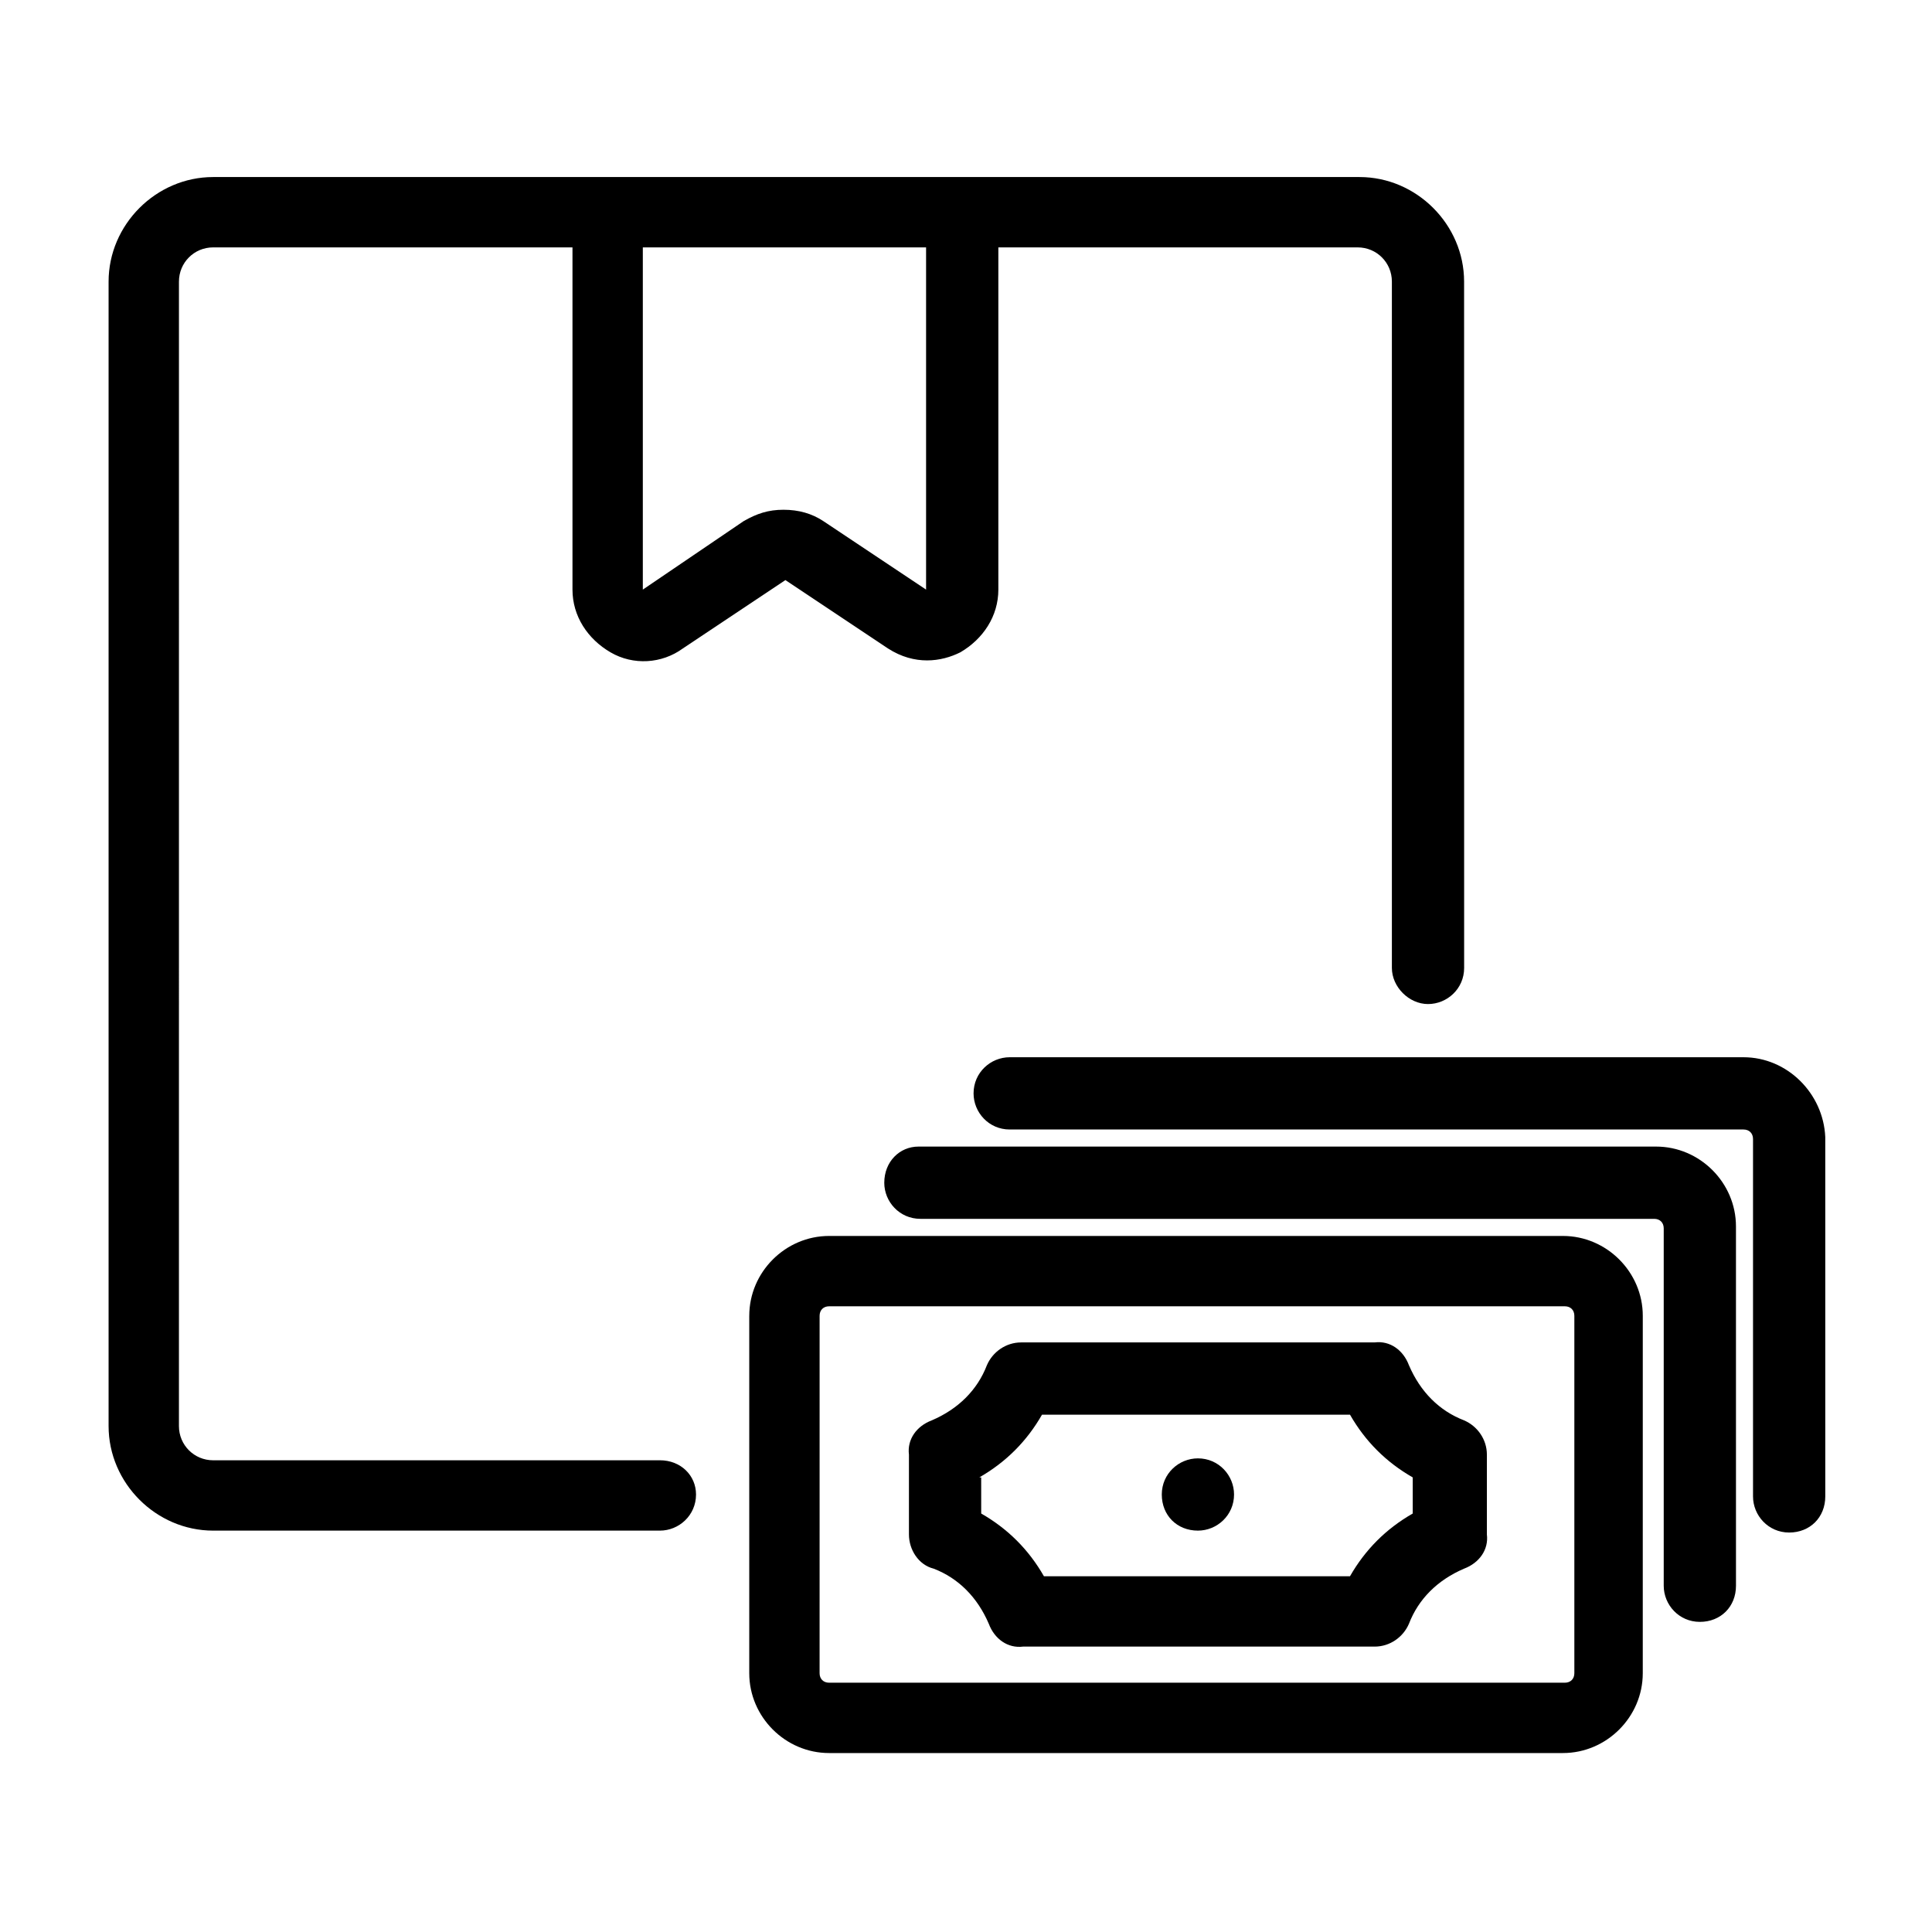
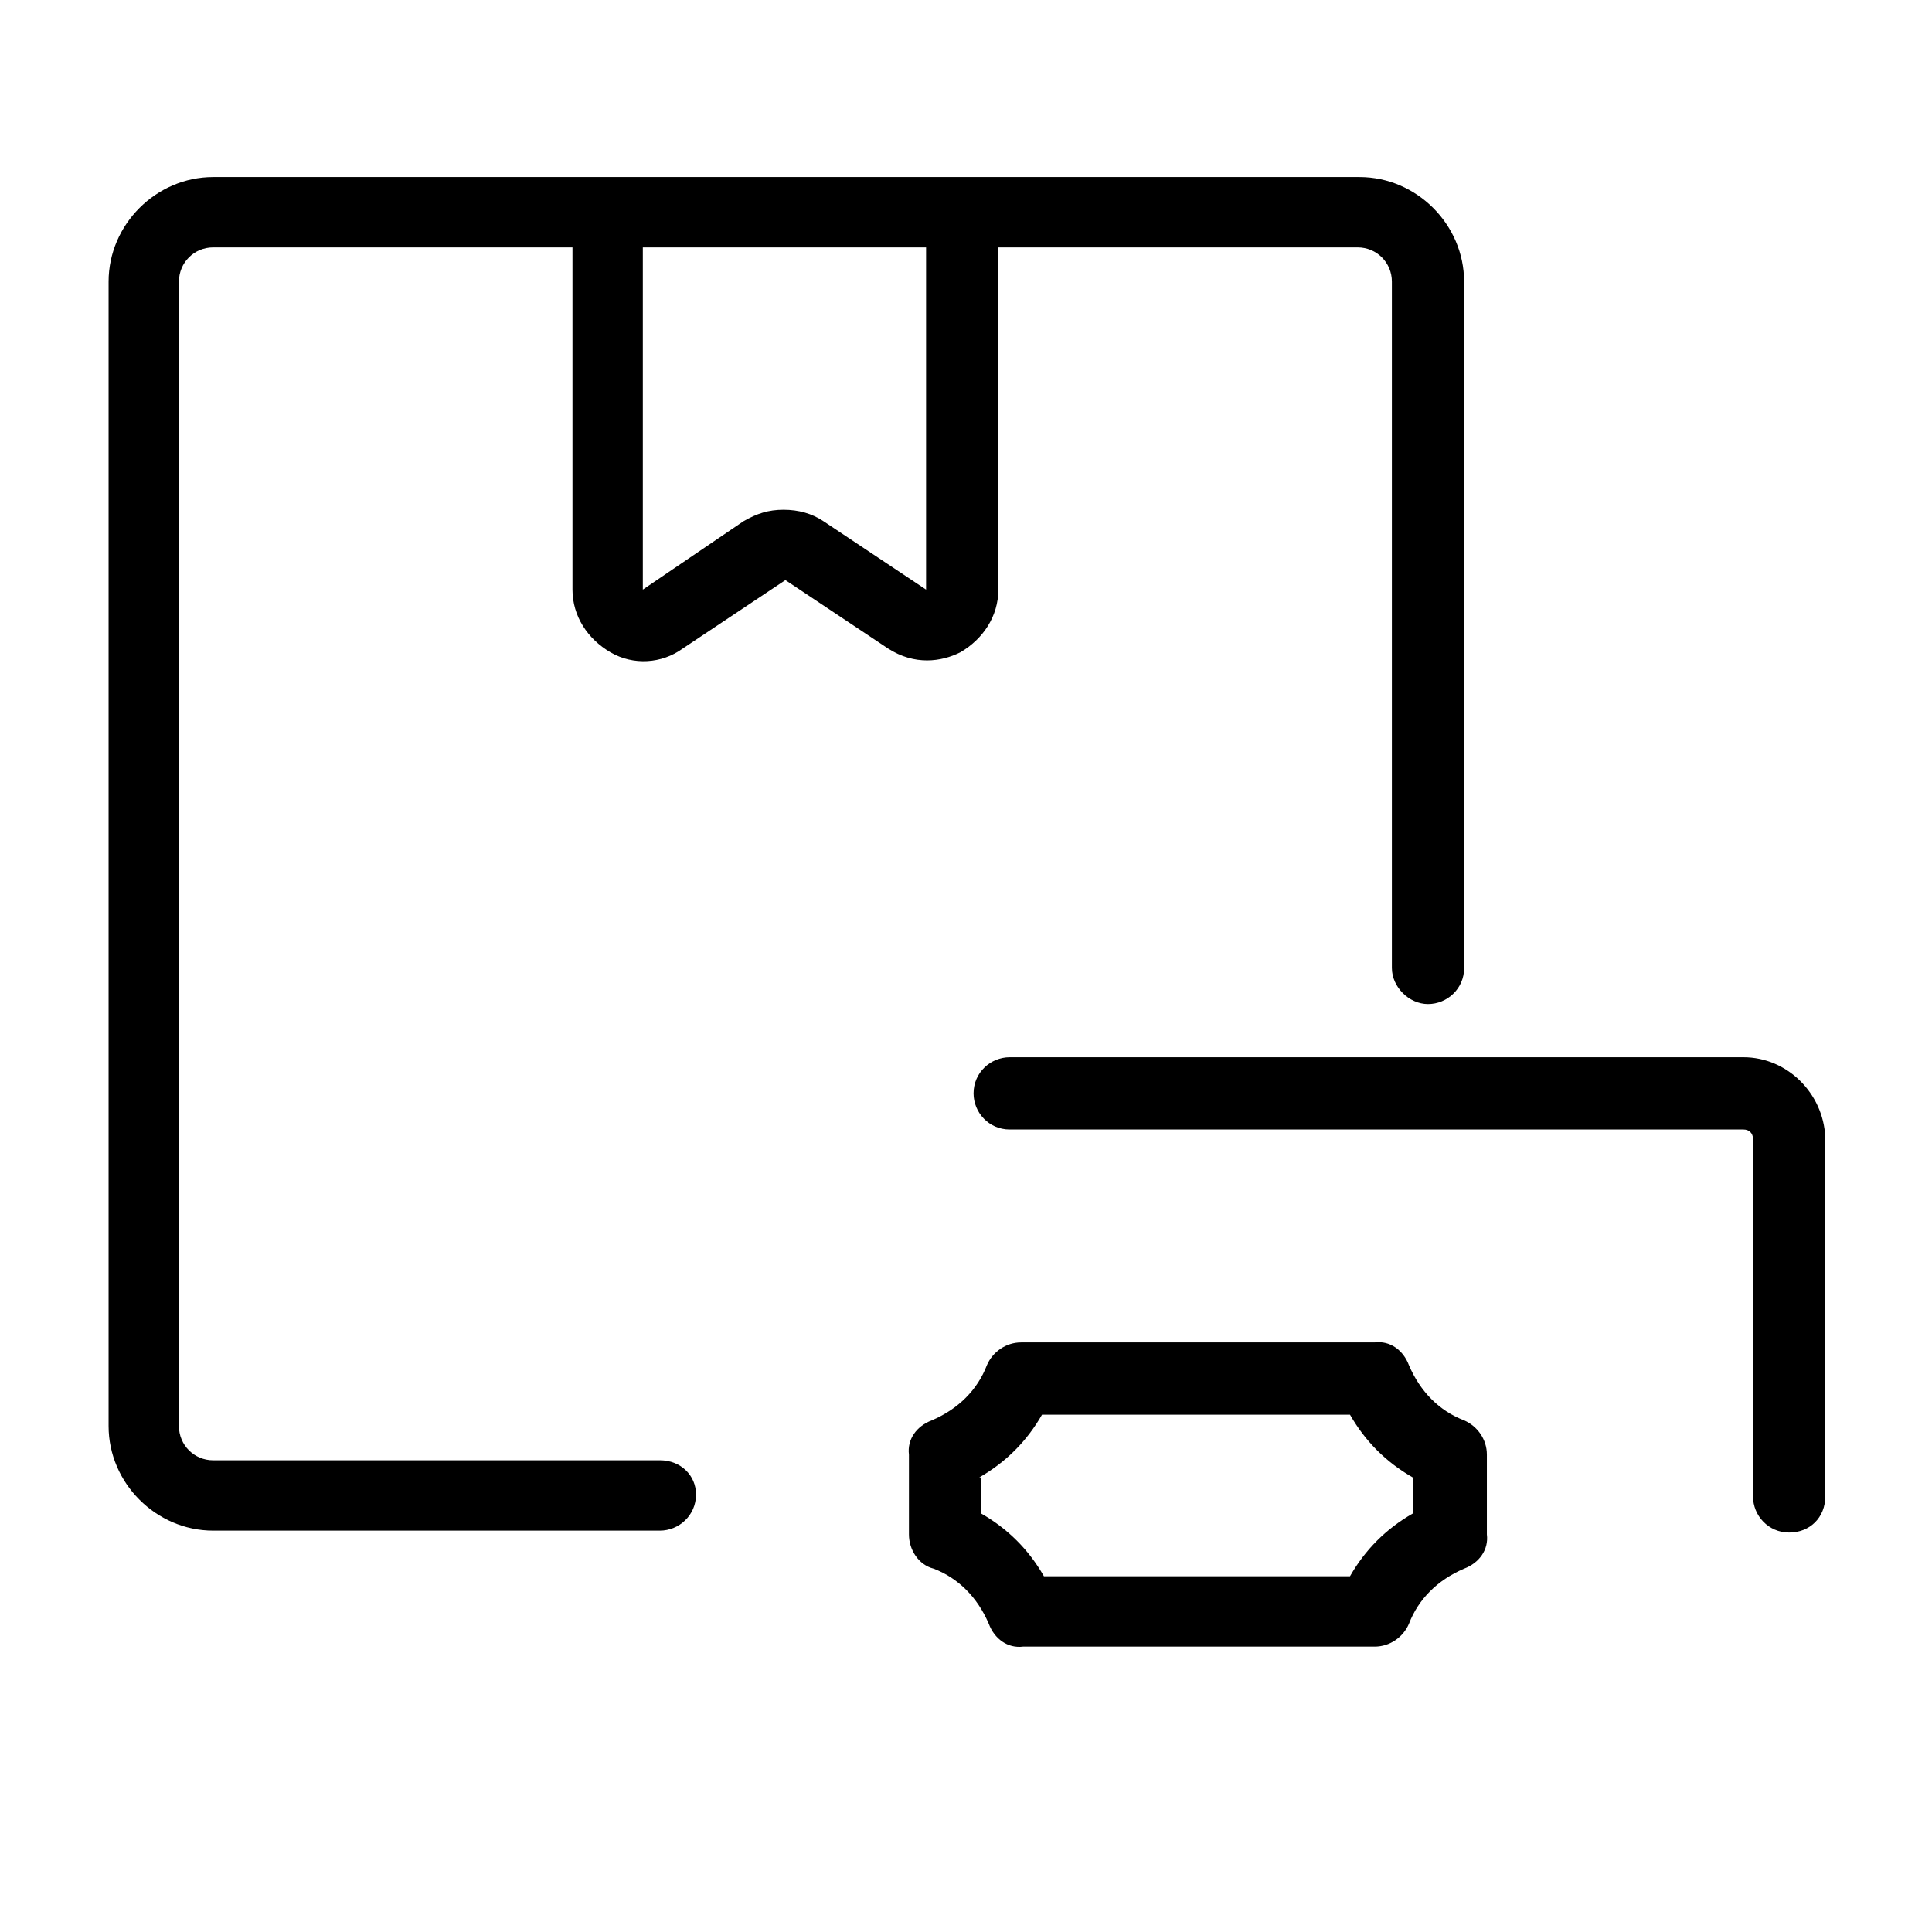
<svg xmlns="http://www.w3.org/2000/svg" fill="#000000" width="800px" height="800px" version="1.1" viewBox="144 144 512 512">
  <g>
    <path d="m318.89 530.99h-118.4c-5.039 0-9.07-4.031-9.07-9.07l0.004-303.29c0-5.039 4.031-9.07 9.07-9.07h95.219v90.688c0 7.055 4.031 13.098 10.078 16.625 6.047 3.527 13.602 3.023 19.145-1.008l27.207-18.137 27.207 18.137c7.055 4.535 14.105 3.527 19.145 1.008 6.047-3.527 10.078-9.574 10.078-16.625v-90.688h95.219c5.039 0 9.07 4.031 9.07 9.07v181.88c0 5.039 4.535 9.574 9.574 9.574 5.039 0 9.574-4.031 9.574-9.574l-0.012-181.88c0-15.113-12.594-27.711-27.711-27.711h-303.8c-15.113 0-27.711 12.594-27.711 27.711v303.29c0 15.113 12.594 27.711 27.711 27.711h118.39c5.039 0 9.574-4.031 9.574-9.574 0-5.039-4.031-9.07-9.57-9.07zm70.531-230.74-27.207-18.137c-3.023-2.016-6.551-3.023-10.578-3.023-4.031 0-7.055 1.008-10.578 3.023l-26.703 18.137v-90.688h75.066z" />
-     <path d="m378.34 457.43c0 5.039 4.031 9.574 9.574 9.574h194.47c1.512 0 2.519 1.008 2.519 2.519v94.715c0 5.039 4.031 9.574 9.574 9.574 5.543 0 9.574-4.031 9.574-9.574l-0.004-95.223c0-11.586-9.574-21.16-21.16-21.16h-195.48c-5.039 0-9.066 4.031-9.066 9.574z" />
-     <path d="m342.56 492.7v94.715c0 11.586 9.574 21.16 21.16 21.16h194.47c11.586 0 21.16-9.574 21.16-21.16l0.004-94.715c0-11.586-9.574-21.16-21.16-21.16h-194.47c-11.586 0-21.16 9.574-21.16 21.16zm216.14-2.519c1.512 0 2.519 1.008 2.519 2.519v94.715c0 1.512-1.008 2.519-2.519 2.519h-194.98c-1.512 0-2.519-1.008-2.519-2.519l0.004-94.715c0-1.512 1.008-2.519 2.519-2.519z" />
    <path d="m391.43 559.71c6.551 2.519 11.586 7.559 14.609 14.609 1.512 4.031 5.039 6.551 9.07 6.047h93.203c4.031 0 7.559-2.519 9.07-6.047 2.519-6.551 7.559-11.586 14.609-14.609 4.031-1.512 6.551-5.039 6.047-9.07v-21.16c0-4.031-2.519-7.559-6.047-9.07-6.551-2.519-11.586-7.559-14.609-14.609-1.512-4.031-5.039-6.551-9.07-6.047l-93.707 0.004c-4.031 0-7.559 2.519-9.07 6.047-2.519 6.551-7.559 11.586-14.609 14.609-4.031 1.512-6.551 5.039-6.047 9.07v21.16c0 4.027 2.519 8.059 6.551 9.066zm12.09-24.184c7.055-4.031 12.594-9.574 16.625-16.625h81.617c4.031 7.055 9.574 12.594 16.625 16.625v9.574c-7.055 4.031-12.594 9.574-16.625 16.625h-81.109c-4.031-7.055-9.574-12.594-16.625-16.625l-0.004-9.574z" />
    <path d="m606.05 424.18h-194.47c-5.039 0-9.574 4.031-9.574 9.574 0 5.039 4.031 9.574 9.574 9.574h194.47c1.512 0 2.519 1.008 2.519 2.519v94.715c0 5.039 4.031 9.574 9.574 9.574 5.543 0 9.574-4.031 9.574-9.574l-0.004-95.223c-0.504-11.586-10.074-21.16-21.664-21.16z" />
-     <path d="m461.46 549.63c5.039 0 9.574-4.031 9.574-9.574 0-5.039-4.031-9.574-9.574-9.574-5.039 0-9.574 4.031-9.574 9.574 0 5.543 4.031 9.574 9.574 9.574z" />
  </g>
</svg>